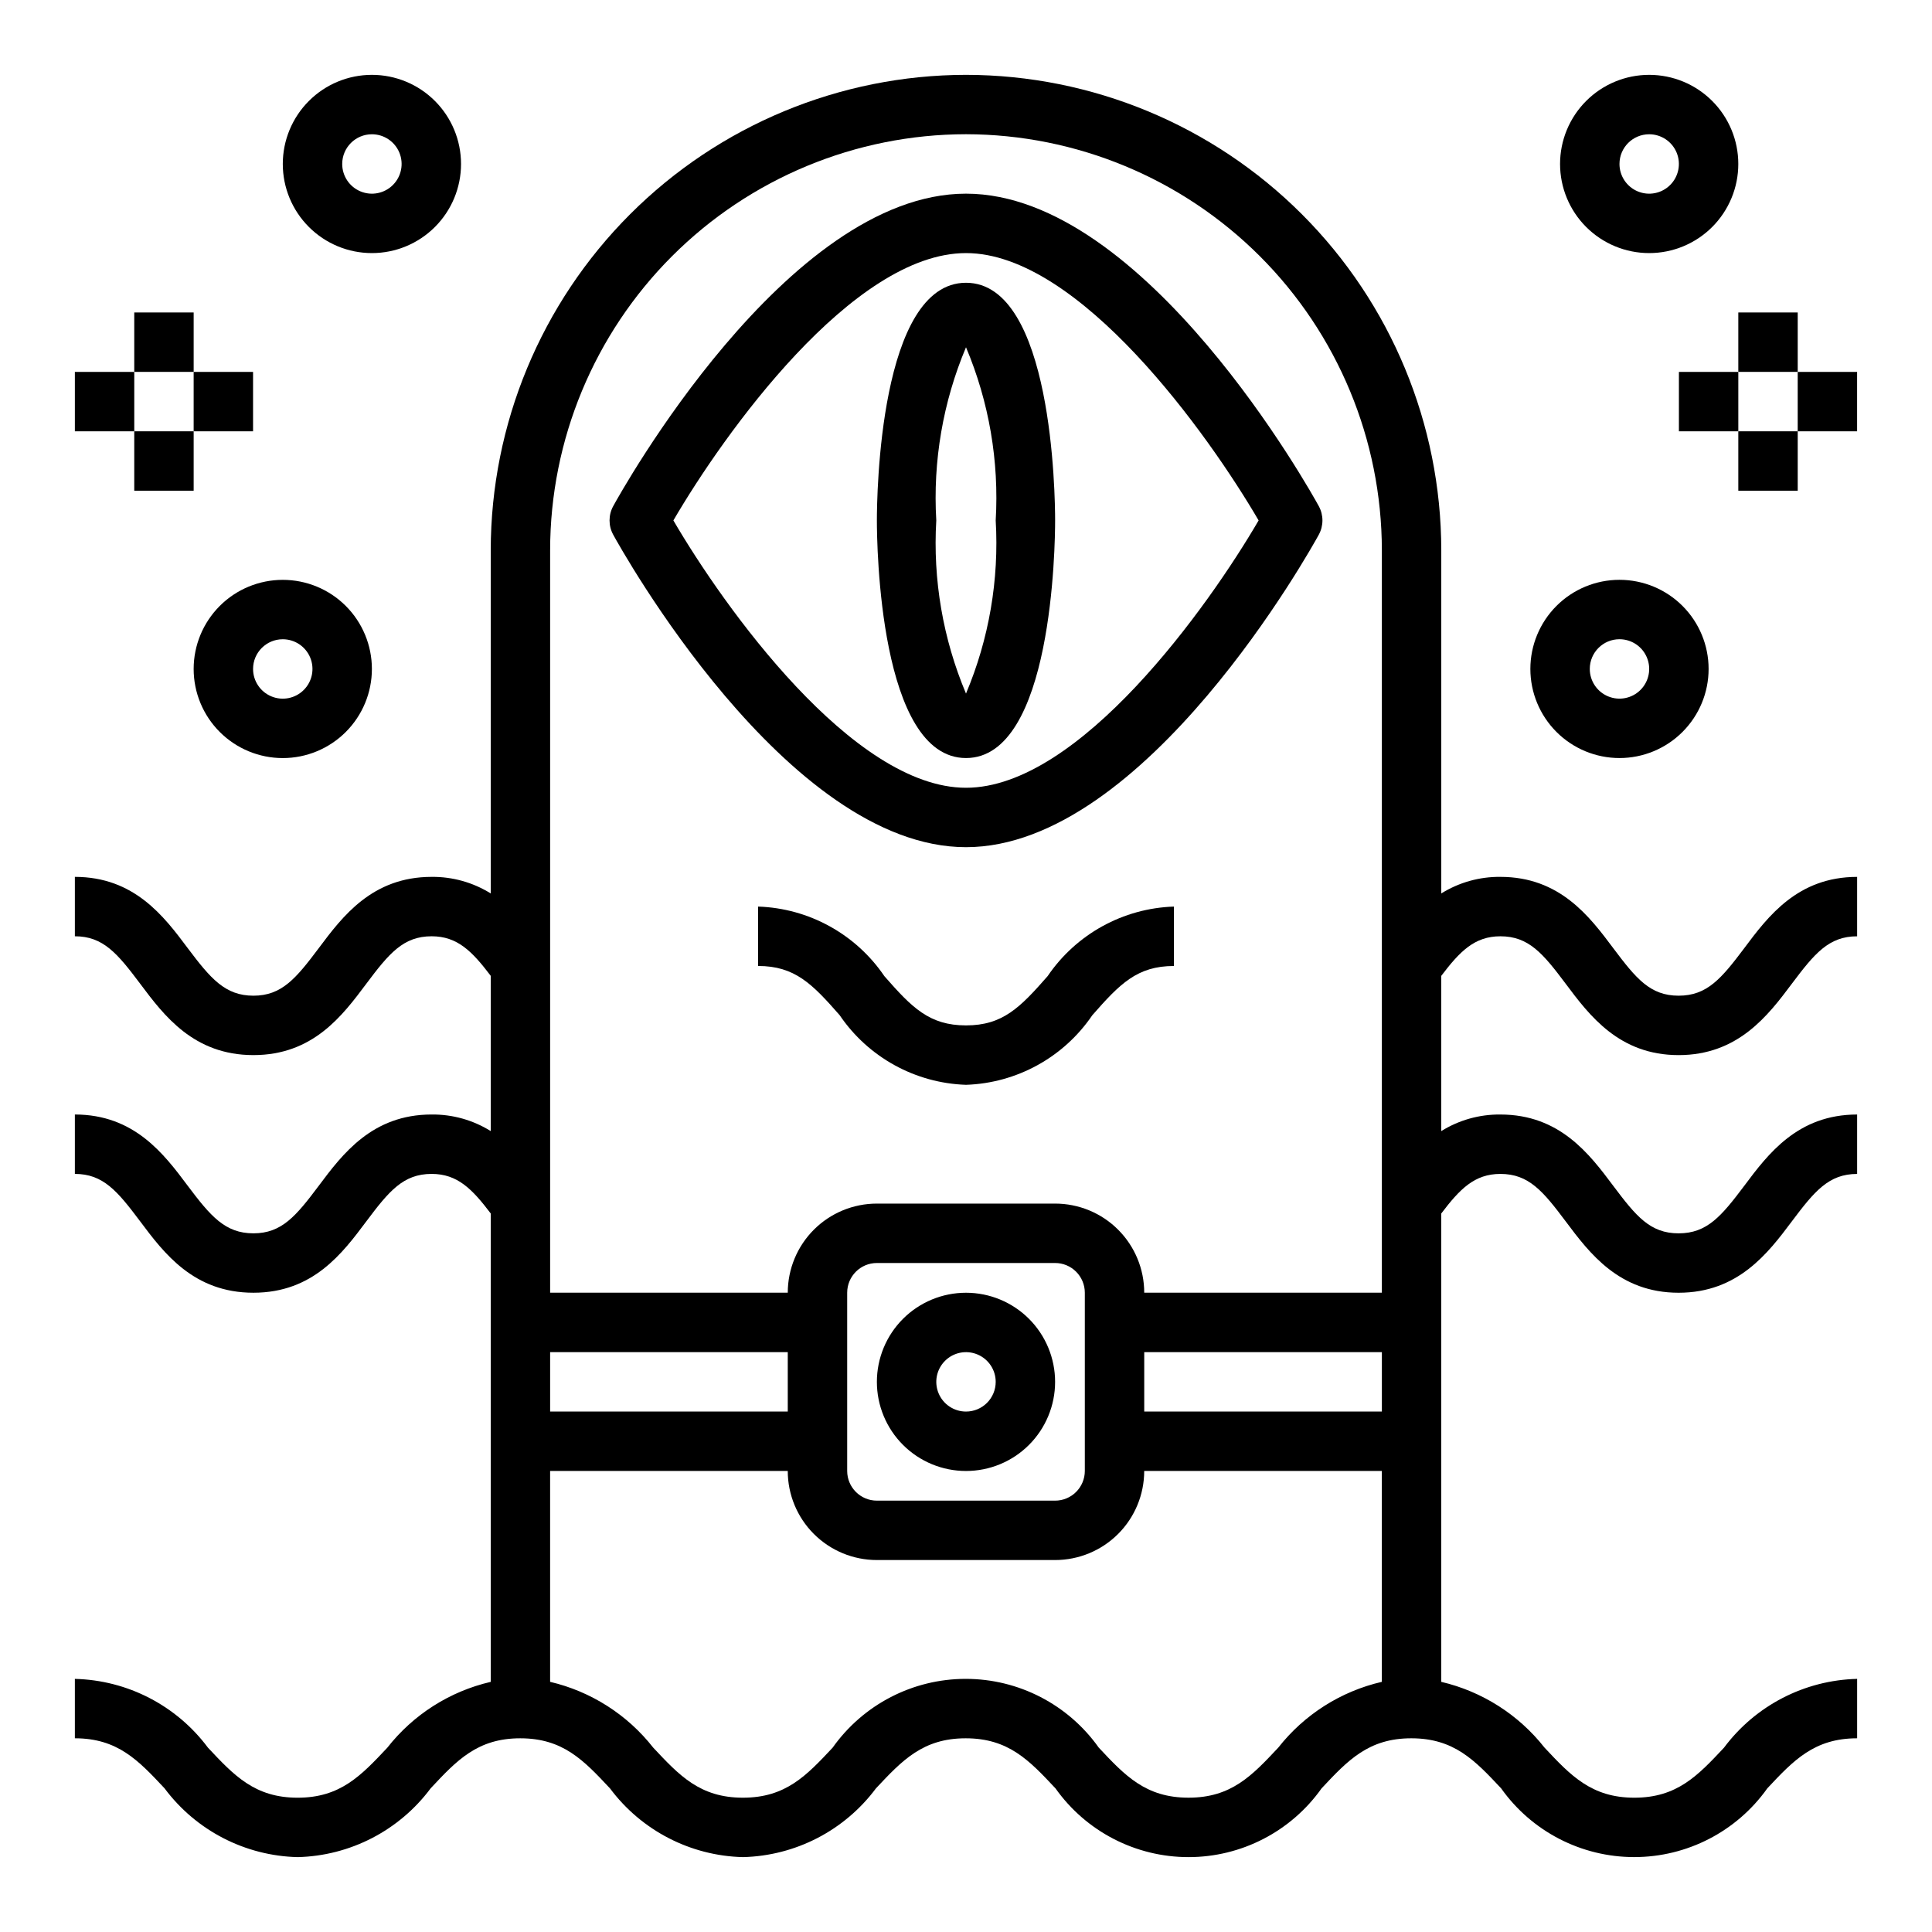
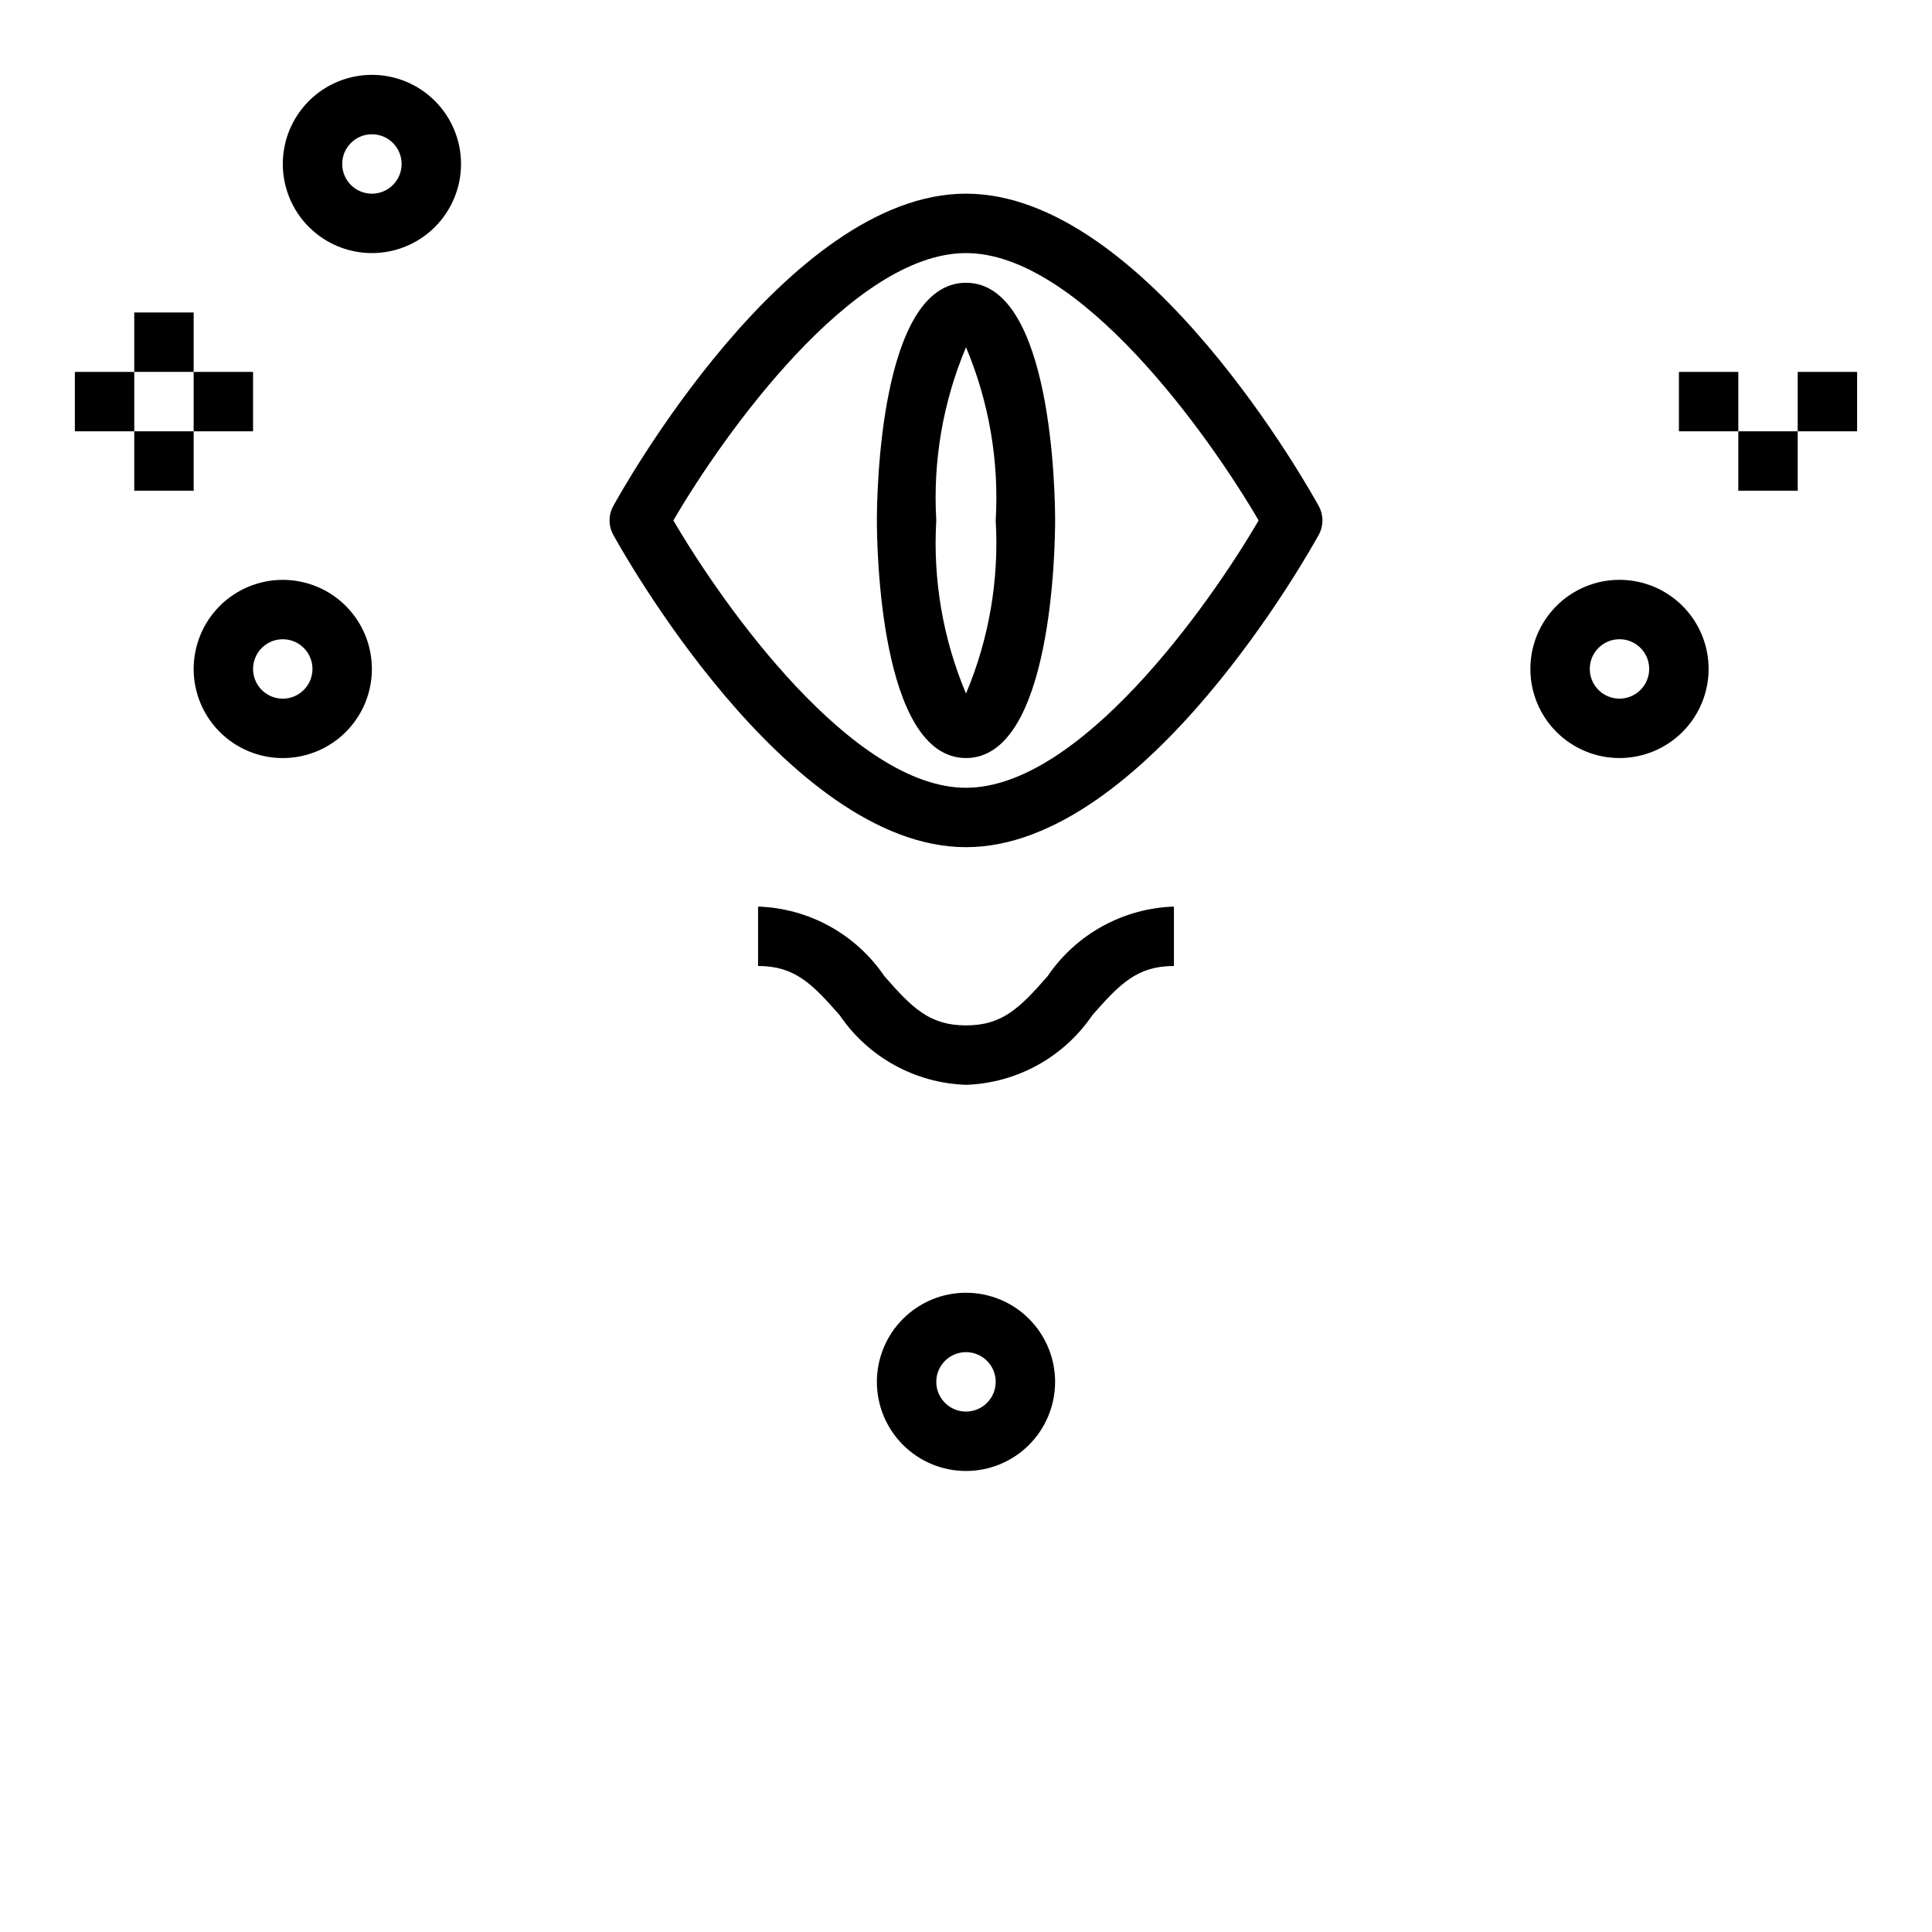
<svg xmlns="http://www.w3.org/2000/svg" fill="#000000" width="800px" height="800px" version="1.1" viewBox="144 144 512 512">
  <g>
-     <path d="m606.25 395.27c-6.047 8.039-9.84 12.598-17.398 12.598s-11.281-4.551-17.32-12.594c-6.297-8.414-14.168-18.895-29.914-18.895h0.004c-5.535-0.059-10.969 1.465-15.668 4.391v-90.984c-0.043-33.391-13.324-65.402-36.938-89.012-23.609-23.613-55.621-36.895-89.012-36.941-33.395 0.043-65.406 13.324-89.02 36.938-23.613 23.609-36.895 55.625-36.934 89.016v90.984c-4.695-2.926-10.133-4.449-15.668-4.391-15.742 0-23.617 10.477-29.914 18.895-6.035 8.043-9.812 12.594-17.316 12.594-7.5 0-11.352-4.559-17.398-12.598-6.297-8.43-14.168-18.891-29.914-18.891v15.742c7.504 0 11.281 4.543 17.32 12.594 6.297 8.41 14.168 18.895 29.992 18.895 15.824 0 23.617-10.477 29.914-18.895 6.031-8.047 9.809-12.594 17.32-12.594 6.863 0 10.762 4.023 15.664 10.484v41.141c-4.695-2.926-10.133-4.449-15.668-4.391-15.742 0-23.617 10.477-29.914 18.895-6.035 8.043-9.812 12.594-17.316 12.594-7.5 0-11.352-4.559-17.398-12.598-6.297-8.43-14.168-18.891-29.914-18.891v15.742c7.504 0 11.281 4.543 17.32 12.594 6.297 8.41 14.168 18.895 29.992 18.895 15.824 0 23.617-10.477 29.914-18.895 6.031-8.047 9.809-12.594 17.32-12.594 6.863 0 10.762 4.023 15.664 10.484v124.13c-10.871 2.519-20.547 8.684-27.426 17.469-6.945 7.383-12.422 13.23-23.742 13.23-11.32 0-16.824-5.848-23.766-13.258v0.004c-8.328-11.18-21.34-17.902-35.277-18.234v15.742c11.344 0 16.824 5.848 23.766 13.258 8.332 11.18 21.34 17.902 35.277 18.234 13.926-0.336 26.926-7.062 35.25-18.234 6.918-7.406 12.398-13.254 23.742-13.254s16.824 5.848 23.766 13.258v-0.004c8.324 11.172 21.324 17.895 35.25 18.234 13.93-0.336 26.934-7.062 35.258-18.234 6.945-7.406 12.434-13.254 23.773-13.254 11.344 0 16.84 5.848 23.789 13.266l0.004-0.004c8.102 11.434 21.246 18.227 35.262 18.227 14.012 0 27.156-6.793 35.262-18.227 6.941-7.414 12.43-13.262 23.773-13.262s16.848 5.848 23.797 13.258v-0.004c8.113 11.434 21.262 18.227 35.277 18.227 14.02 0 27.168-6.793 35.281-18.227 6.941-7.406 12.438-13.254 23.797-13.254v-15.746c-13.938 0.336-26.945 7.059-35.285 18.234-6.941 7.406-12.438 13.254-23.758 13.254-11.32 0-16.855-5.848-23.797-13.266v0.004c-6.883-8.75-16.531-14.895-27.371-17.438v-124.12c4.906-6.465 8.801-10.488 15.668-10.488 7.512 0 11.289 4.551 17.32 12.594 6.297 8.414 14.168 18.895 29.914 18.895 15.742 0 23.691-10.484 29.988-18.891 6.039-8.047 9.816-12.594 17.32-12.594v-15.746c-15.742 0-23.617 10.461-29.914 18.895-6.047 8.035-9.84 12.594-17.398 12.594s-11.281-4.551-17.32-12.594c-6.297-8.414-14.168-18.895-29.914-18.895h0.004c-5.535-0.059-10.969 1.465-15.668 4.391v-41.137c4.906-6.465 8.801-10.488 15.668-10.488 7.512 0 11.289 4.551 17.32 12.594 6.297 8.414 14.168 18.895 29.914 18.895 15.742 0 23.691-10.484 29.988-18.891 6.039-8.047 9.816-12.594 17.32-12.594v-15.746c-15.746 0-23.617 10.461-29.914 18.891zm-96.039 122.8h-62.977v-15.742h62.977zm-110.21-338.5c29.215 0.047 57.219 11.672 77.879 32.328 20.656 20.66 32.281 48.664 32.328 77.879v196.8h-62.977c0-6.262-2.488-12.27-6.918-16.699-4.426-4.43-10.434-6.914-16.699-6.914h-47.23c-6.266 0-12.27 2.484-16.699 6.914-4.43 4.43-6.918 10.438-6.918 16.699h-62.977v-196.8c0.031-29.219 11.652-57.23 32.316-77.895 20.66-20.66 48.672-32.281 77.895-32.312zm31.488 307.01v47.234c0 2.086-0.832 4.09-2.309 5.566-1.477 1.477-3.477 2.305-5.566 2.305h-47.23c-4.348 0-7.871-3.523-7.871-7.871v-47.234c0-4.348 3.523-7.871 7.871-7.871h47.23c2.09 0 4.09 0.828 5.566 2.305 1.477 1.477 2.309 3.481 2.309 5.566zm-78.723 31.488h-62.977v-15.742h62.977zm129.98 89.082c-6.945 7.406-12.422 13.254-23.773 13.254-11.352 0-16.84-5.848-23.781-13.258v0.004c-8.105-11.438-21.25-18.234-35.27-18.234-14.016 0-27.16 6.797-35.266 18.234-6.941 7.406-12.422 13.258-23.773 13.258-11.352 0-16.824-5.848-23.766-13.258-6.863-8.754-16.504-14.906-27.332-17.445v-55.891h62.977c0 6.262 2.488 12.27 6.918 16.699 4.43 4.426 10.434 6.914 16.699 6.914h47.23c6.266 0 12.273-2.488 16.699-6.914 4.43-4.43 6.918-10.438 6.918-16.699h62.977v55.891c-10.875 2.512-20.562 8.668-27.457 17.445z" />
    <path d="m400 368.51c47.594 0 91.645-79.43 93.496-82.812v-0.004c1.285-2.352 1.285-5.203 0-7.555-1.852-3.387-45.902-82.816-93.496-82.816-47.598 0-91.648 79.43-93.496 82.816-1.289 2.352-1.289 5.203 0 7.555 1.848 3.387 45.898 82.816 93.496 82.816zm0-157.44c30.008 0 64.227 48.02 77.547 70.848-13.305 22.828-47.492 70.848-77.547 70.848s-64.227-48.02-77.547-70.848c13.301-22.828 47.488-70.848 77.547-70.848z" />
    <path d="m400 344.89c22.953 0 23.617-56.535 23.617-62.977 0-6.438-0.66-62.977-23.617-62.977-22.953 0-23.617 56.535-23.617 62.977 0 6.441 0.66 62.977 23.617 62.977zm0-108.86c6.106 14.492 8.797 30.191 7.871 45.887 0.926 15.695-1.766 31.395-7.871 45.887-6.106-14.492-8.801-30.191-7.875-45.887-0.926-15.695 1.77-31.395 7.875-45.887z" />
    <path d="m242.56 211.07c6.262 0 12.27-2.488 16.699-6.918 4.43-4.43 6.918-10.434 6.918-16.699 0-6.262-2.488-12.27-6.918-16.699-4.43-4.43-10.438-6.918-16.699-6.918-6.266 0-12.27 2.488-16.699 6.918-4.43 4.43-6.918 10.438-6.918 16.699 0 6.266 2.488 12.27 6.918 16.699 4.43 4.43 10.434 6.918 16.699 6.918zm0-31.488c3.184 0 6.055 1.918 7.273 4.859s0.543 6.328-1.707 8.578c-2.254 2.254-5.637 2.926-8.578 1.707s-4.859-4.09-4.859-7.273c0-4.348 3.523-7.871 7.871-7.871z" />
    <path d="m195.32 321.28c0 6.266 2.488 12.27 6.918 16.699 4.43 4.43 10.438 6.918 16.699 6.918 6.266 0 12.27-2.488 16.699-6.918 4.43-4.43 6.918-10.434 6.918-16.699 0-6.262-2.488-12.27-6.918-16.699s-10.434-6.914-16.699-6.914c-6.262 0-12.27 2.484-16.699 6.914-4.43 4.43-6.918 10.438-6.918 16.699zm23.617-7.871c3.184 0 6.055 1.918 7.273 4.859s0.543 6.328-1.707 8.578c-2.25 2.254-5.637 2.926-8.578 1.707-2.941-1.219-4.859-4.09-4.859-7.273 0-4.348 3.523-7.871 7.871-7.871z" />
    <path d="m573.18 344.89c6.262 0 12.27-2.488 16.699-6.918 4.43-4.43 6.918-10.434 6.918-16.699 0-6.262-2.488-12.27-6.918-16.699-4.43-4.43-10.438-6.914-16.699-6.914-6.266 0-12.27 2.484-16.699 6.914s-6.918 10.438-6.918 16.699c0 6.266 2.488 12.27 6.918 16.699 4.43 4.43 10.434 6.918 16.699 6.918zm0-31.488c3.184 0 6.055 1.918 7.273 4.859s0.543 6.328-1.707 8.578c-2.254 2.254-5.637 2.926-8.578 1.707s-4.859-4.09-4.859-7.273c0-4.348 3.523-7.871 7.871-7.871z" />
-     <path d="m581.05 211.07c6.266 0 12.27-2.488 16.699-6.918 4.43-4.43 6.918-10.434 6.918-16.699 0-6.262-2.488-12.27-6.918-16.699-4.43-4.43-10.434-6.918-16.699-6.918-6.262 0-12.27 2.488-16.699 6.918-4.43 4.43-6.918 10.438-6.918 16.699 0 6.266 2.488 12.27 6.918 16.699 4.43 4.43 10.438 6.918 16.699 6.918zm0-31.488c3.184 0 6.055 1.918 7.273 4.859s0.543 6.328-1.707 8.578c-2.25 2.254-5.637 2.926-8.578 1.707-2.941-1.219-4.859-4.09-4.859-7.273 0-4.348 3.523-7.871 7.871-7.871z" />
    <path d="m588.93 242.56h15.742v15.742h-15.742z" />
-     <path d="m604.67 226.81h15.742v15.742h-15.742z" />
    <path d="m604.67 258.3h15.742v15.742h-15.742z" />
    <path d="m620.41 242.56h15.742v15.742h-15.742z" />
    <path d="m163.84 242.56h15.742v15.742h-15.742z" />
    <path d="m179.58 226.81h15.742v15.742h-15.742z" />
    <path d="m179.58 258.3h15.742v15.742h-15.742z" />
    <path d="m195.32 242.56h15.742v15.742h-15.742z" />
    <path d="m421.63 402.69c-7.297 8.328-11.902 13.051-21.629 13.051-9.73 0-14.336-4.723-21.633-13.051-7.57-11.145-20.012-17.996-33.473-18.438v15.742c9.73 0 14.336 4.723 21.633 13.051v0.004c7.57 11.141 20.008 17.992 33.473 18.438 13.461-0.445 25.902-7.297 33.469-18.438 7.301-8.328 11.902-13.051 21.633-13.051v-15.746c-13.461 0.441-25.902 7.293-33.473 18.438z" />
    <path d="m400 486.59c-6.266 0-12.273 2.488-16.699 6.918-4.43 4.43-6.918 10.438-6.918 16.699s2.488 12.27 6.918 16.699c4.426 4.43 10.434 6.918 16.699 6.918 6.262 0 12.27-2.488 16.699-6.918 4.426-4.43 6.914-10.438 6.914-16.699s-2.488-12.27-6.914-16.699c-4.43-4.43-10.438-6.918-16.699-6.918zm0 31.488c-3.184 0-6.055-1.918-7.273-4.859s-0.547-6.328 1.707-8.578c2.25-2.25 5.637-2.926 8.578-1.707 2.941 1.219 4.859 4.09 4.859 7.273 0 2.086-0.828 4.09-2.305 5.566-1.477 1.477-3.481 2.305-5.566 2.305z" />
  </g>
</svg>